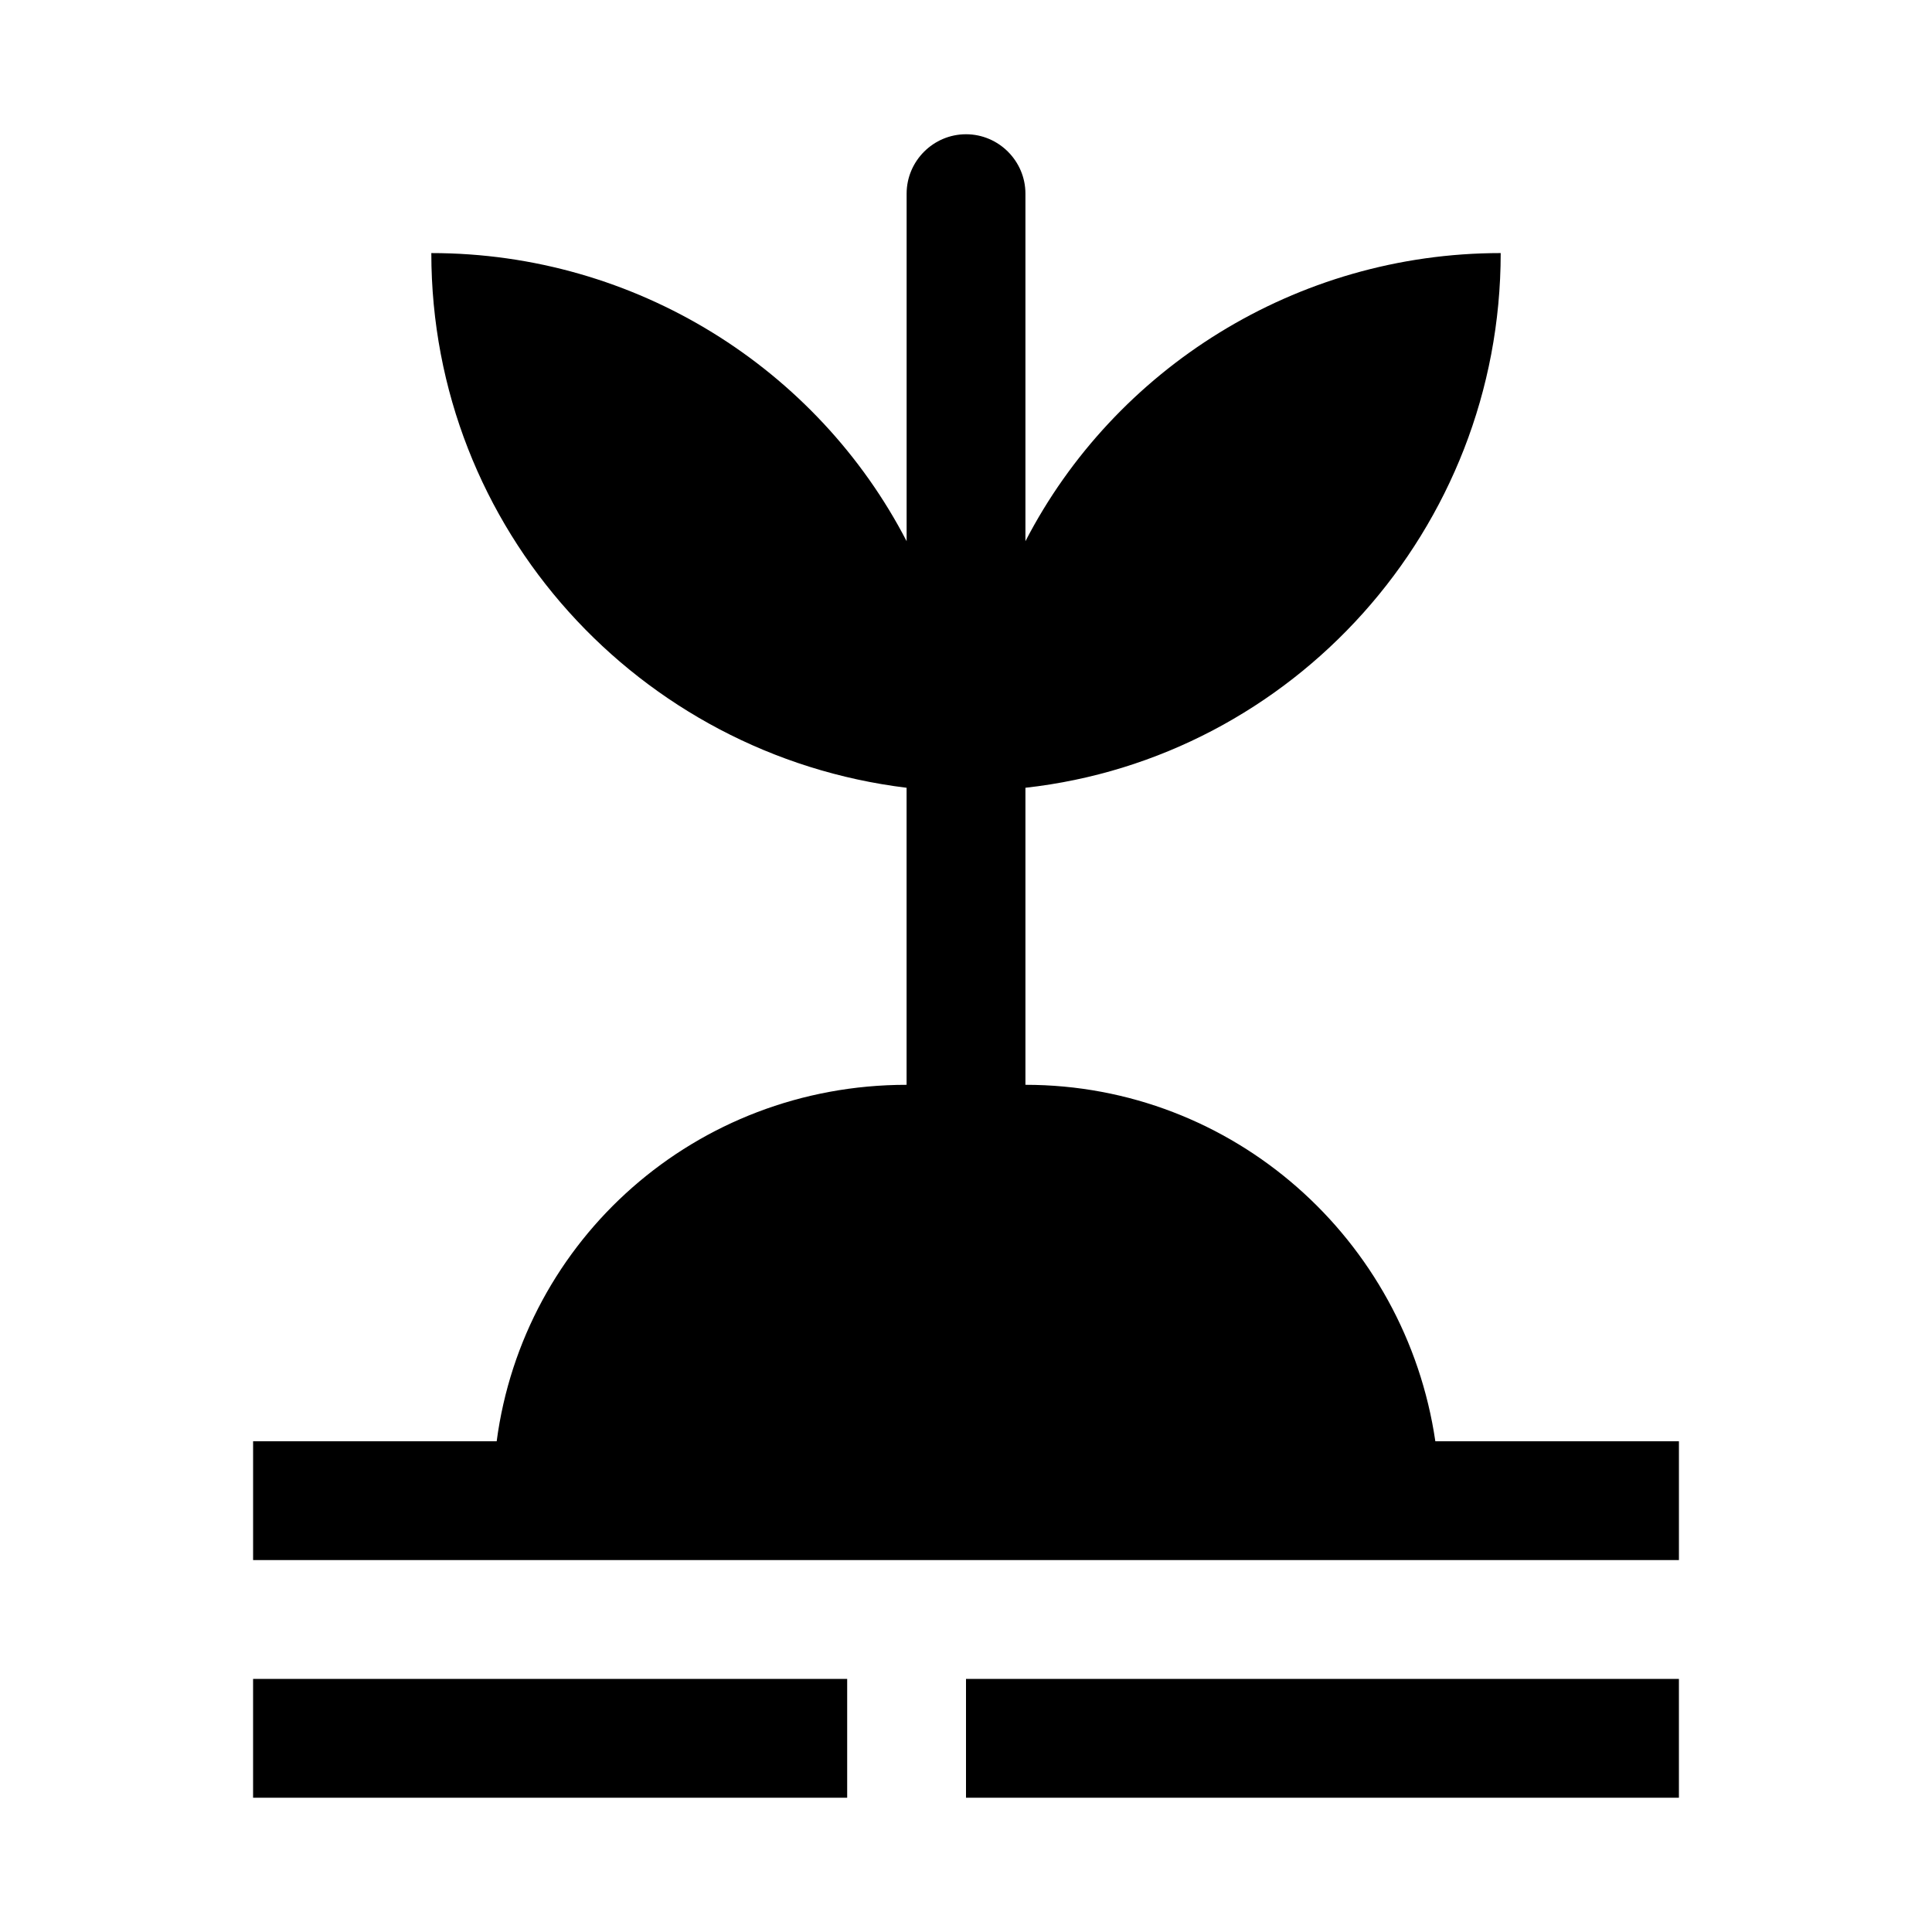
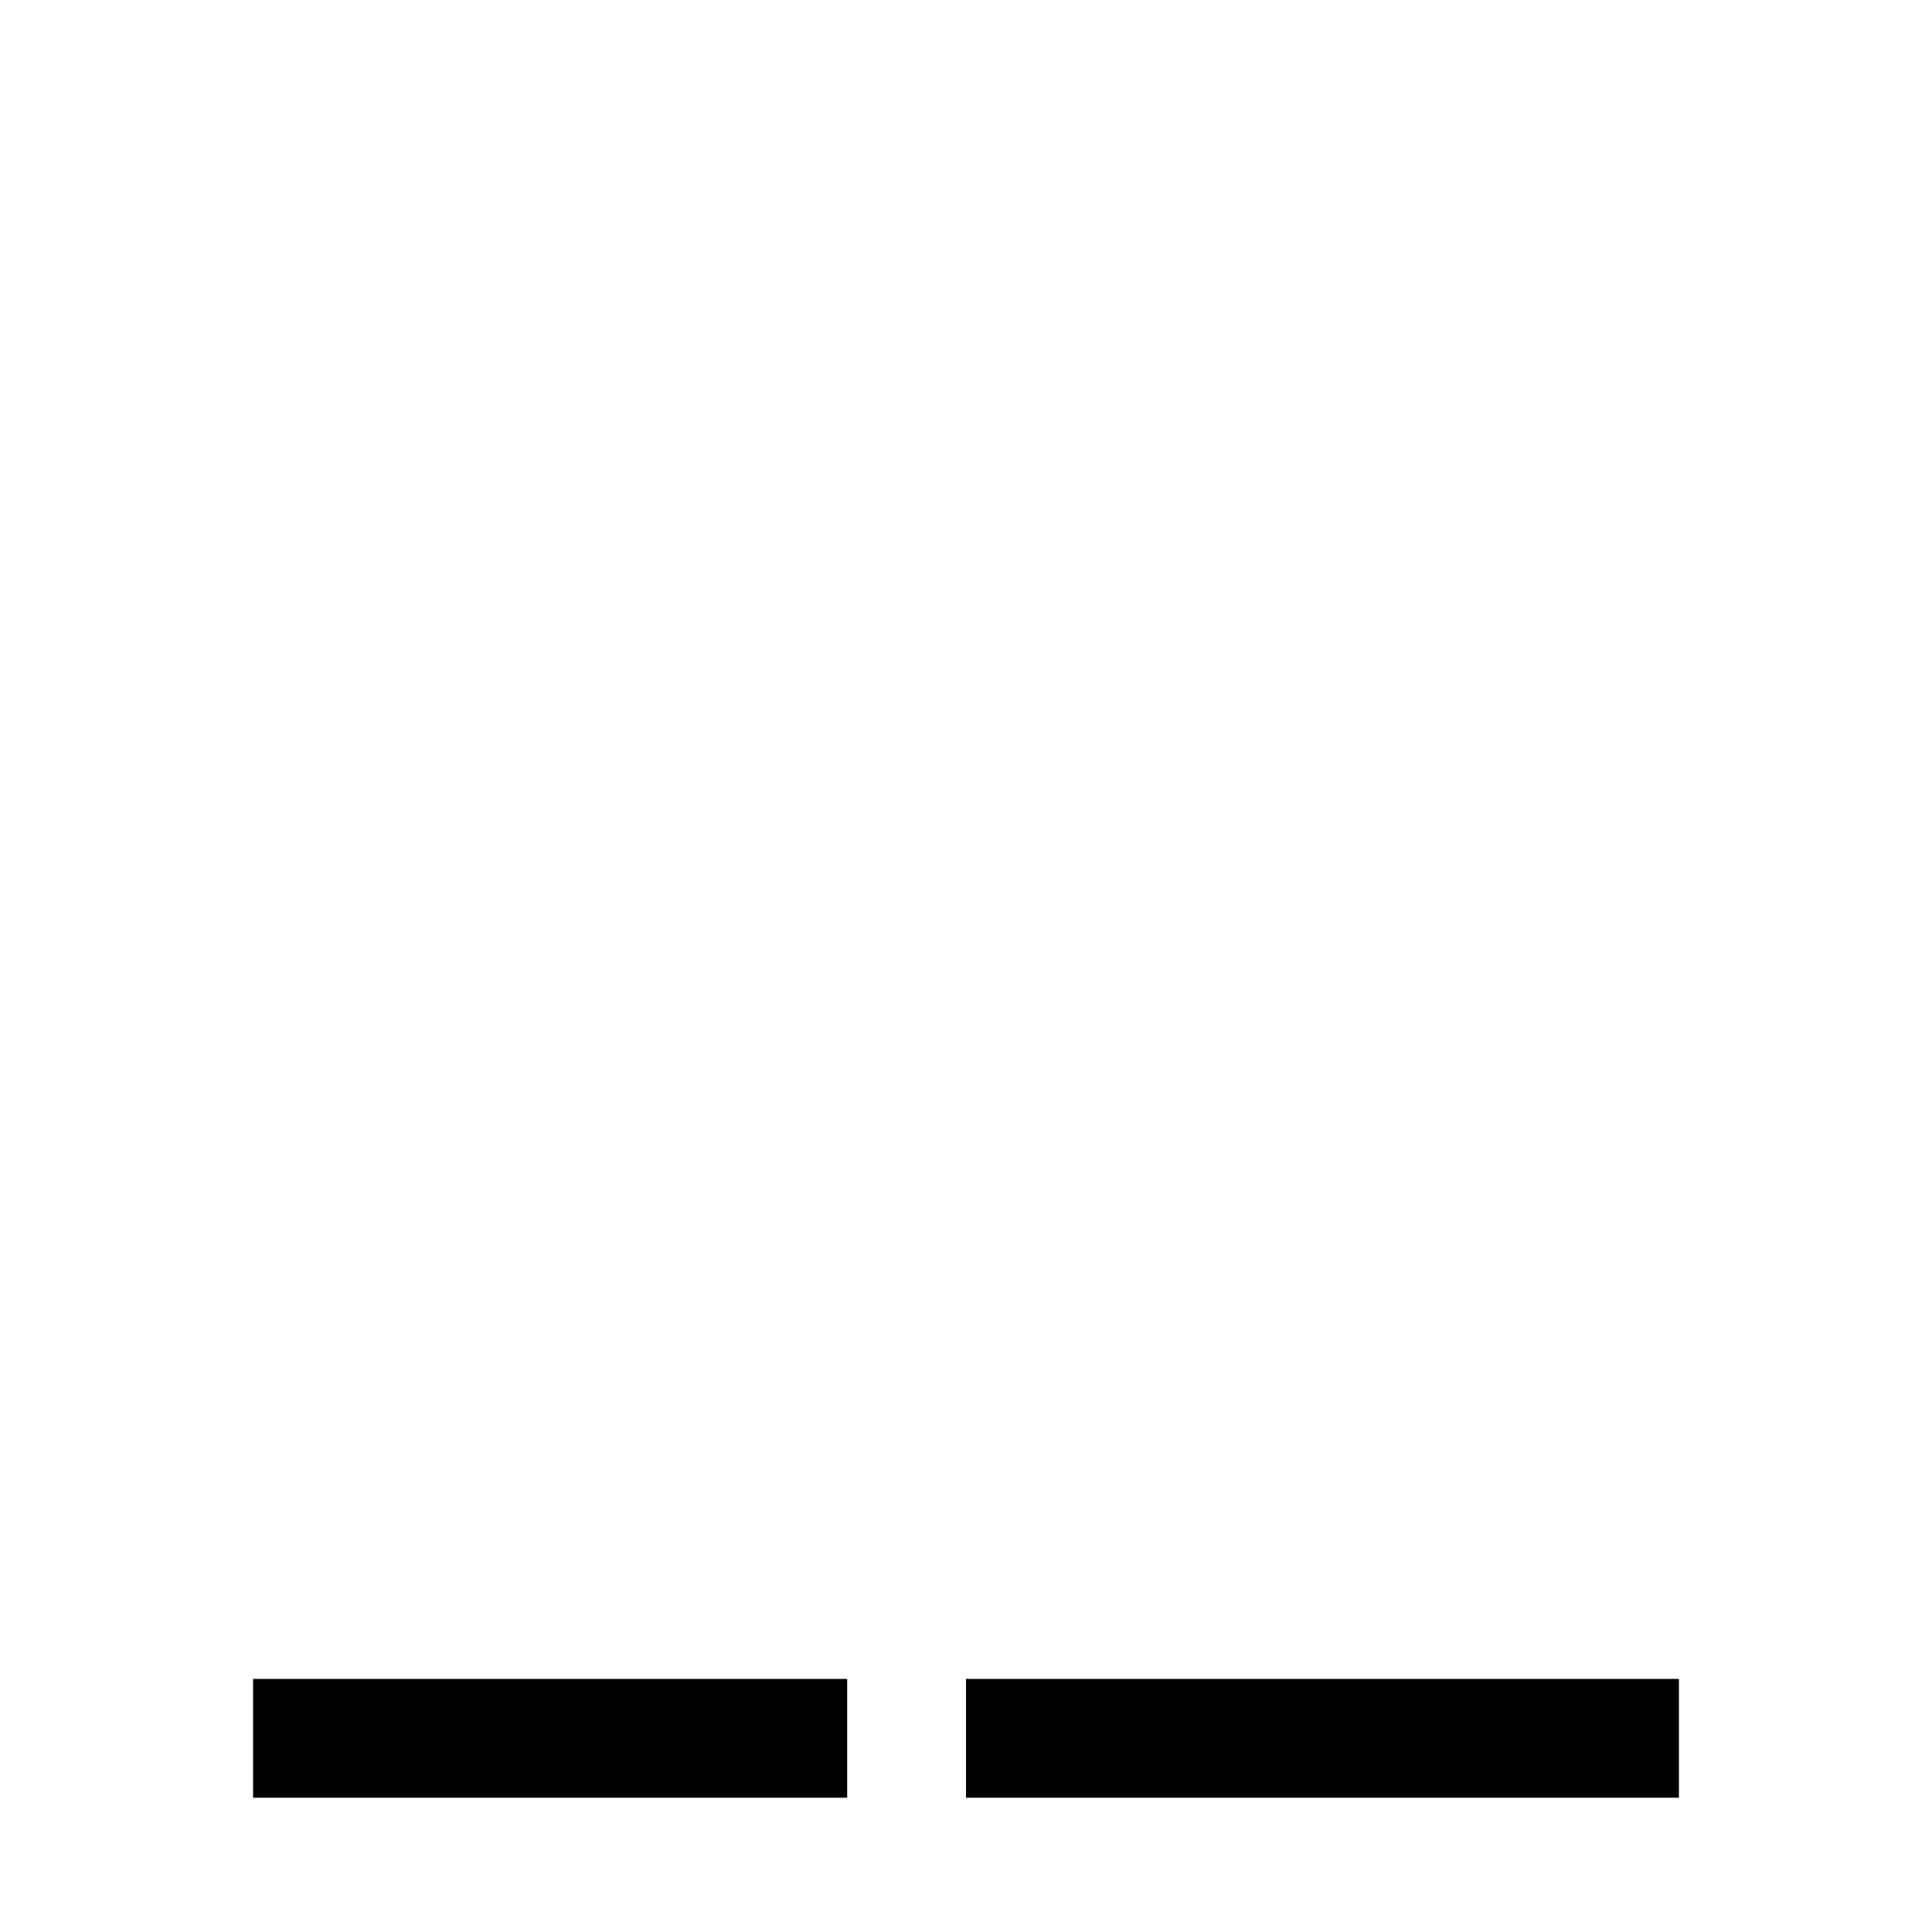
<svg xmlns="http://www.w3.org/2000/svg" fill="#000000" width="800px" height="800px" version="1.1" viewBox="144 144 512 512">
  <g>
-     <path d="m524.38 525.95c-7.871-53.531-53.531-94.465-108.63-94.465v-78.719c70.848-7.871 125.95-68.488 125.95-141.7-54.316 0-102.34 30.699-125.95 76.359v-92.105c0-8.66-7.086-15.742-15.742-15.742-8.66 0-15.742 7.086-15.742 15.742v92.102c-23.621-45.656-71.641-76.355-125.96-76.355 0 73.211 55.105 133.04 125.95 141.7v78.719c-55.891 0-101.55 40.934-108.63 94.465h-64.551v31.488h377.86v-31.488z" />
    <path d="m211.07 588.93h157.44v31.488h-157.44z" />
    <path d="m400 588.93h188.93v31.488h-188.93z" />
  </g>
</svg>